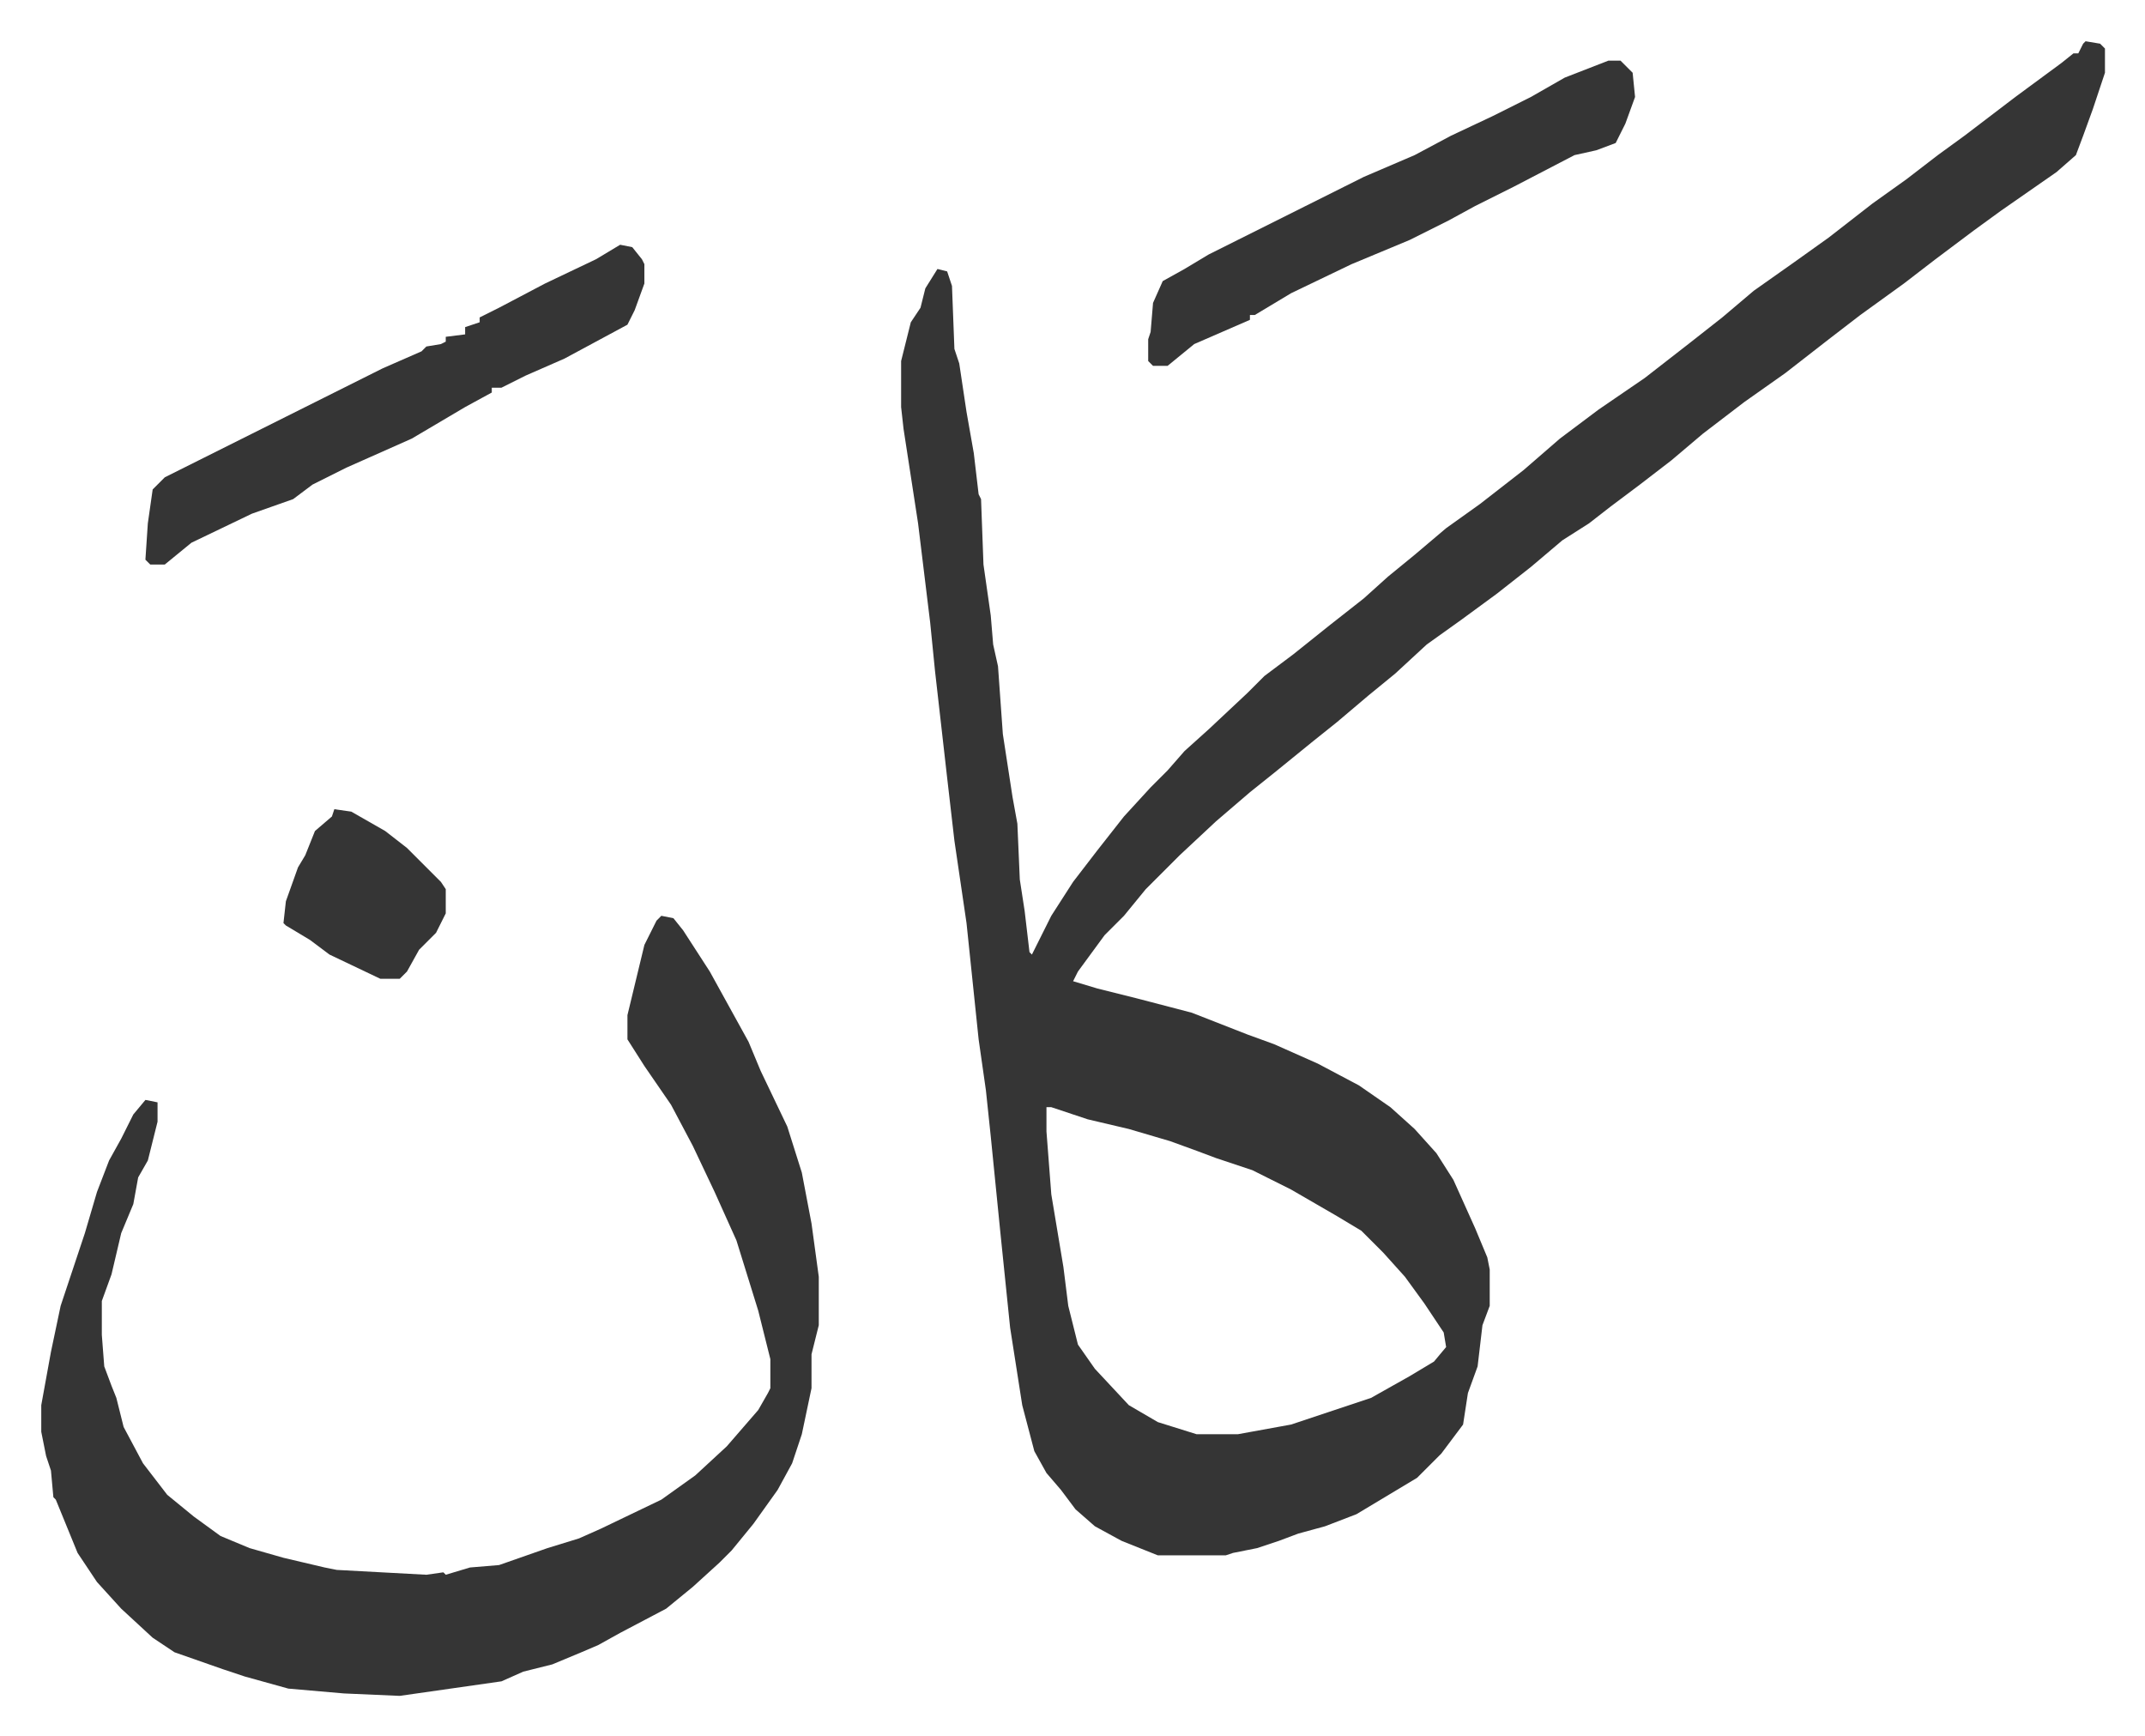
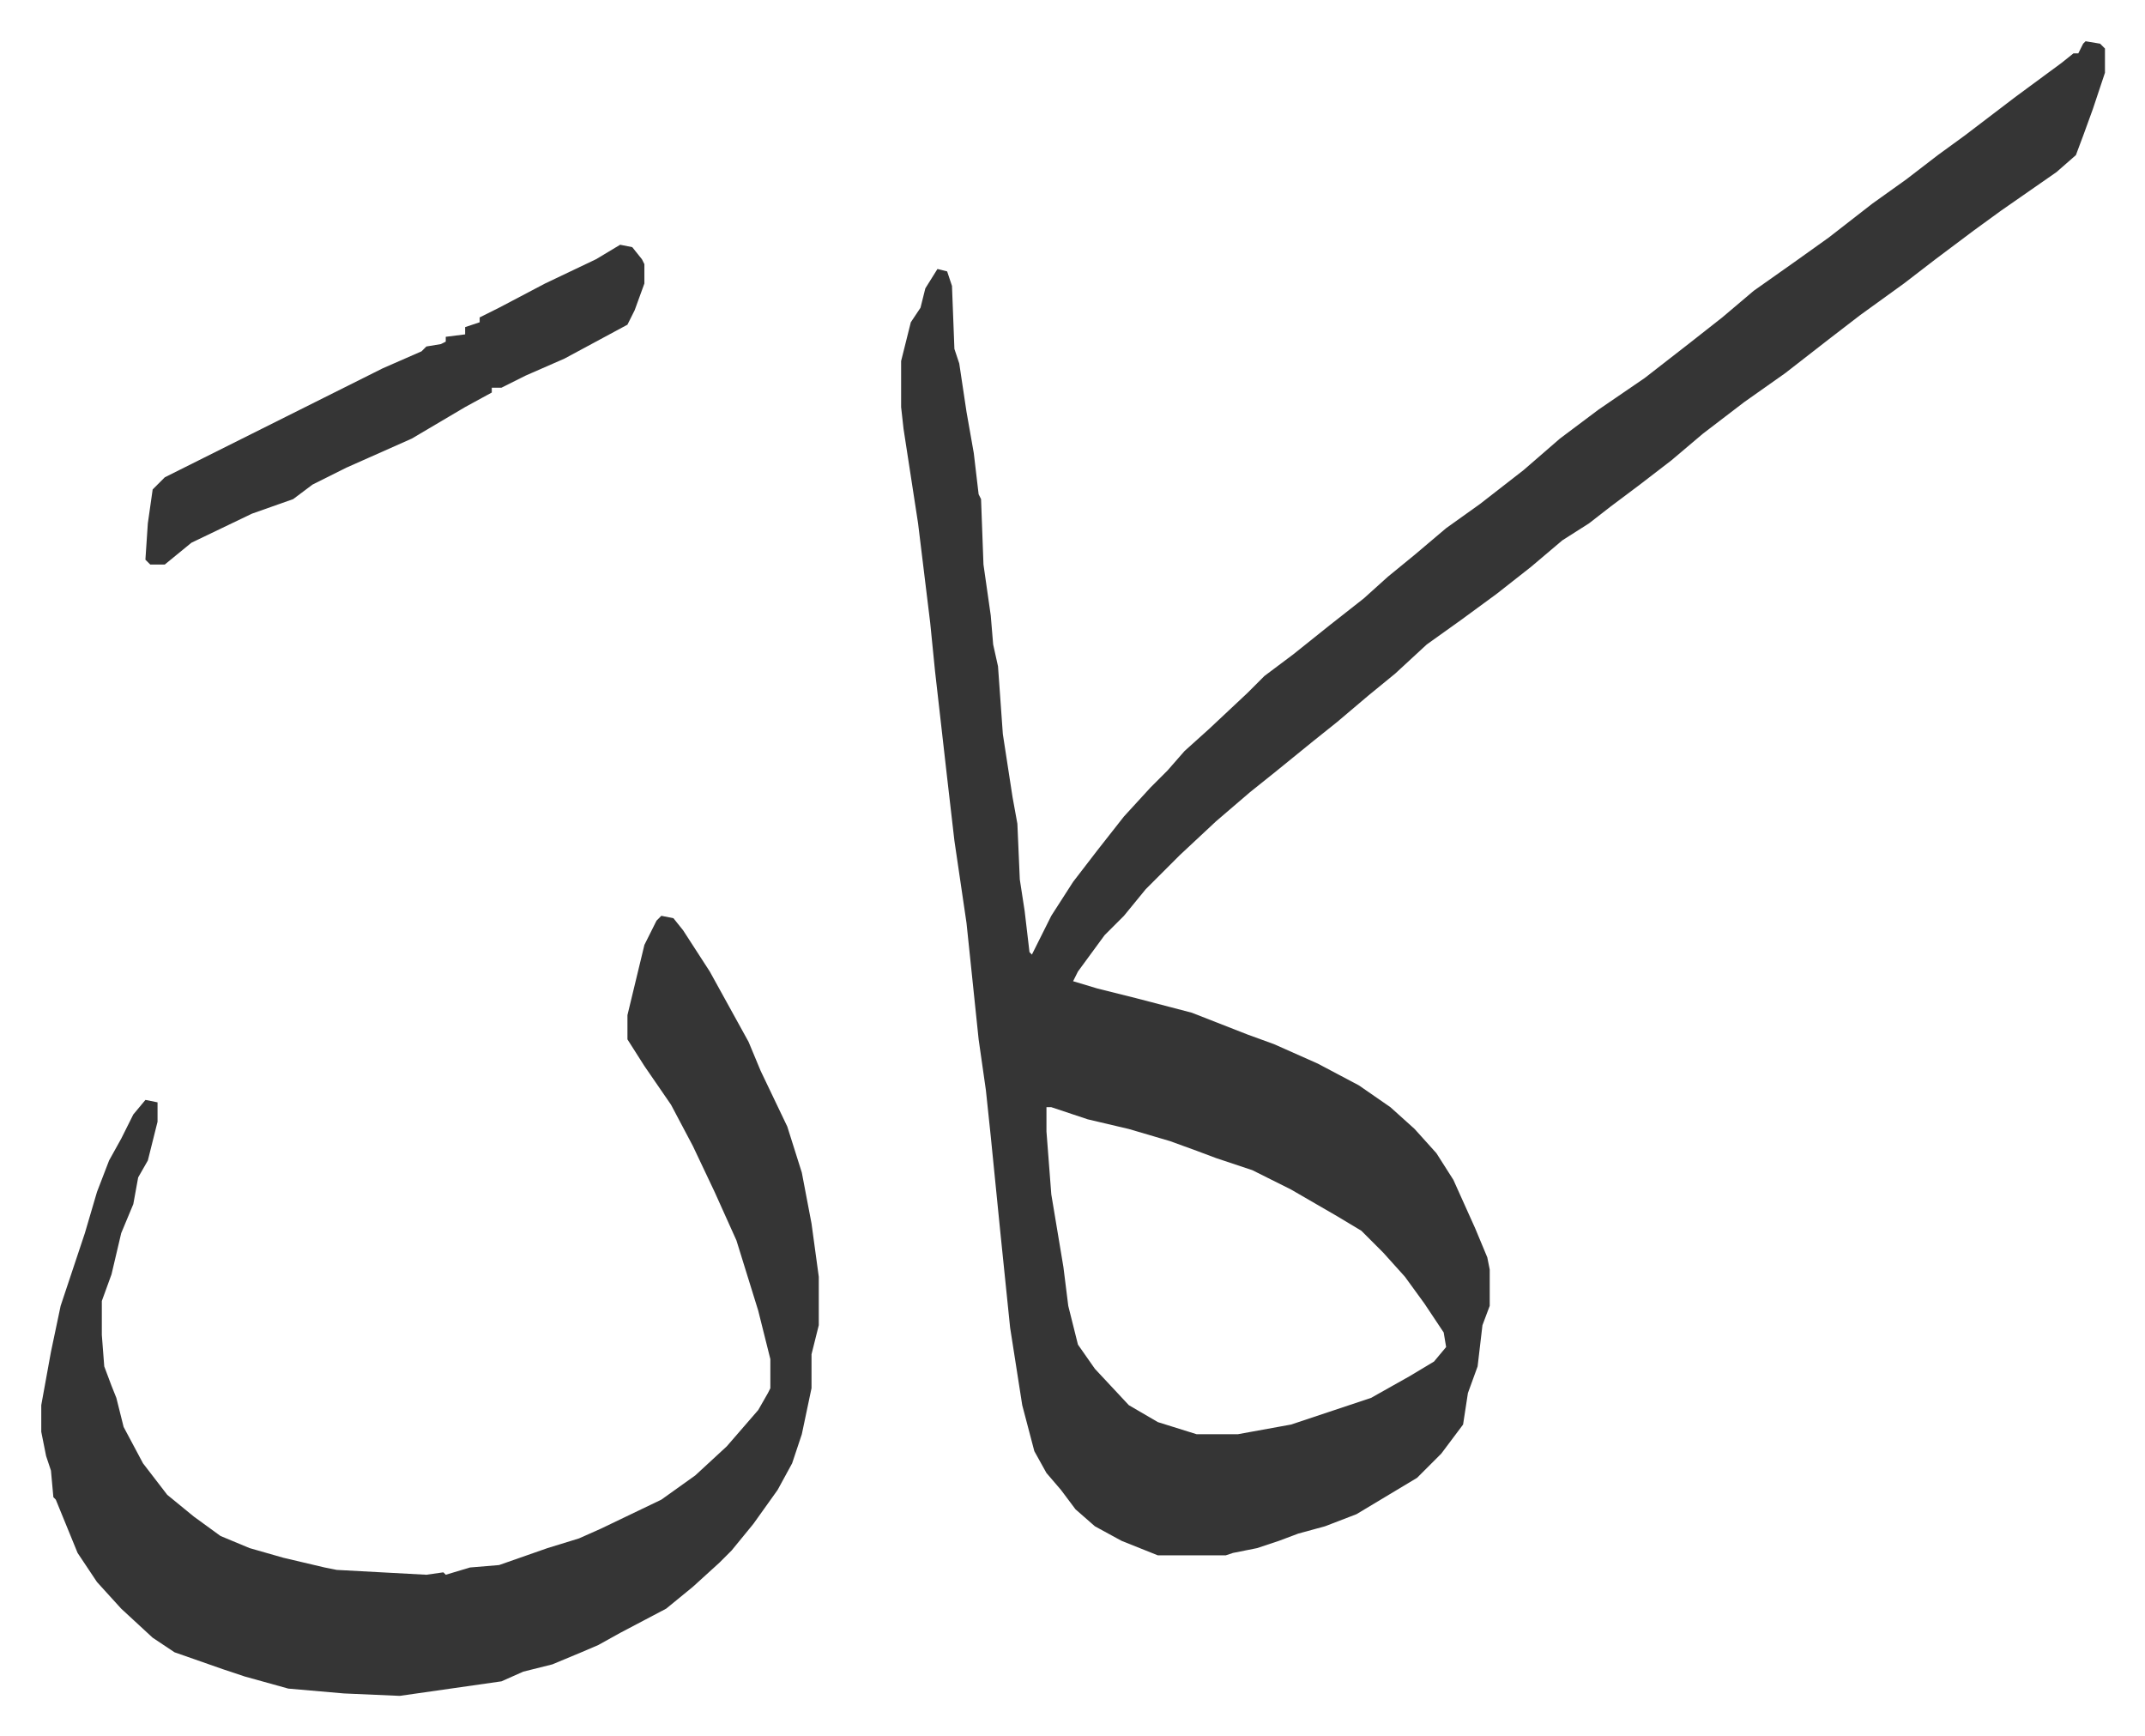
<svg xmlns="http://www.w3.org/2000/svg" role="img" viewBox="-17.03 324.97 885.56 716.56">
  <path fill="#353535" id="rule_normal" d="M844 342l6 1 2 2v10l-5 15-4 11-3 8-8 7-23 16-11 8-16 12-13 10-18 13-13 10-18 14-17 12-17 13-13 11-13 10-12 9-9 7-11 7-13 11-14 11-15 11-14 10-13 12-11 9-13 11-10 8-16 13-10 8-14 12-15 14-14 14-9 11-8 8-11 15-2 4 10 3 16 4 23 6 23 9 11 4 18 8 17 9 13 9 10 9 9 10 7 11 9 20 5 12 1 5v15l-3 8-2 17-4 11-2 13-9 12-10 10-15 9-10 6-13 5-11 3-8 3-9 3-10 2-3 1h-28l-15-6-11-6-8-7-6-8-6-7-5-9-5-19-5-32-4-39-4-40-2-19-3-21-5-48-5-34-3-26-5-44-2-20-5-41-6-39-1-9v-19l4-16 4-6 2-8 5-8 4 1 2 6 1 26 2 6 3 20 3 17 2 17 1 2 1 27 3 21 1 12 2 9 2 28 4 26 2 11 1 23 2 13 2 17 1 1 8-16 9-14 10-13 11-14 11-12 7-7 7-8 10-9 16-15 7-7 12-9 15-12 14-11 10-9 11-9 13-11 14-10 18-14 15-13 16-12 19-13 18-14 14-11 13-11 17-12 14-10 18-14 14-10 13-10 11-8 21-16 19-14 5-4h2l2-4zM415 782v10l2 26 5 30 2 16 4 16 7 10 14 15 12 7 16 5h17l22-4 15-5 18-6 16-9 10-6 5-6-1-6-8-12-8-11-9-10-9-9-10-6-19-11-16-8-15-5-8-3-11-4-17-5-17-4-15-5zm-159-79l5 1 4 5 11 17 16 29 5 12 11 23 6 19 4 21 3 22v20l-3 12v14l-4 19-4 12-6 11-10 14-9 11-5 5-11 10-11 9-19 10-9 5-7 3-12 5-12 3-9 4-42 6-23-1-23-2-18-5-9-3-20-7-9-6-13-12-10-11-8-12-9-22-1-1-1-11-2-6-2-10v-11l4-22 4-19 10-30 5-17 5-13 5-9 5-10 5-6 5 1v8l-4 16-4 7-2 11-5 12-4 17-4 11v14l1 13 3 8 2 5 3 12 8 15 10 13 11 9 11 8 12 5 14 4 17 4 5 1 37 2 7-1 1 1 10-3 12-1 20-7 13-4 9-4 25-12 14-10 13-12 13-15 4-7 1-2v-12l-5-20-9-29-9-20-9-19-9-17-11-16-7-11v-10l7-29 5-10zm-17-277l5 1 4 5 1 2v8l-4 11-3 6-26 14-16 7-10 5h-4v2l-11 6-22 13-27 12-14 7-8 6-17 6-25 12-11 9h-6l-2-2 1-15 2-14 5-5 16-8 34-17 16-8 24-12 16-7 2-2 6-1 2-1v-2l8-1v-3l6-2v-2l8-4 19-10 21-10z" />
-   <path fill="#353535" id="rule_normal" d="M647 350h5l5 5 1 10-4 11-4 8-8 3-9 2-25 13-8 4-8 4-11 6-16 8-24 10-25 12-15 9h-2v2l-23 10-11 9h-6l-2-2v-9l1-3 1-12 4-9 9-5 10-6 16-8 16-8 16-8 16-8 21-9 15-8 17-8 16-8 14-8zM121 659l7 1 14 8 9 7 14 14 2 3v10l-4 8-7 7-5 9-3 3h-8l-21-10-8-6-10-6-1-1 1-9 5-14 3-5 4-10 7-6z" />
</svg>